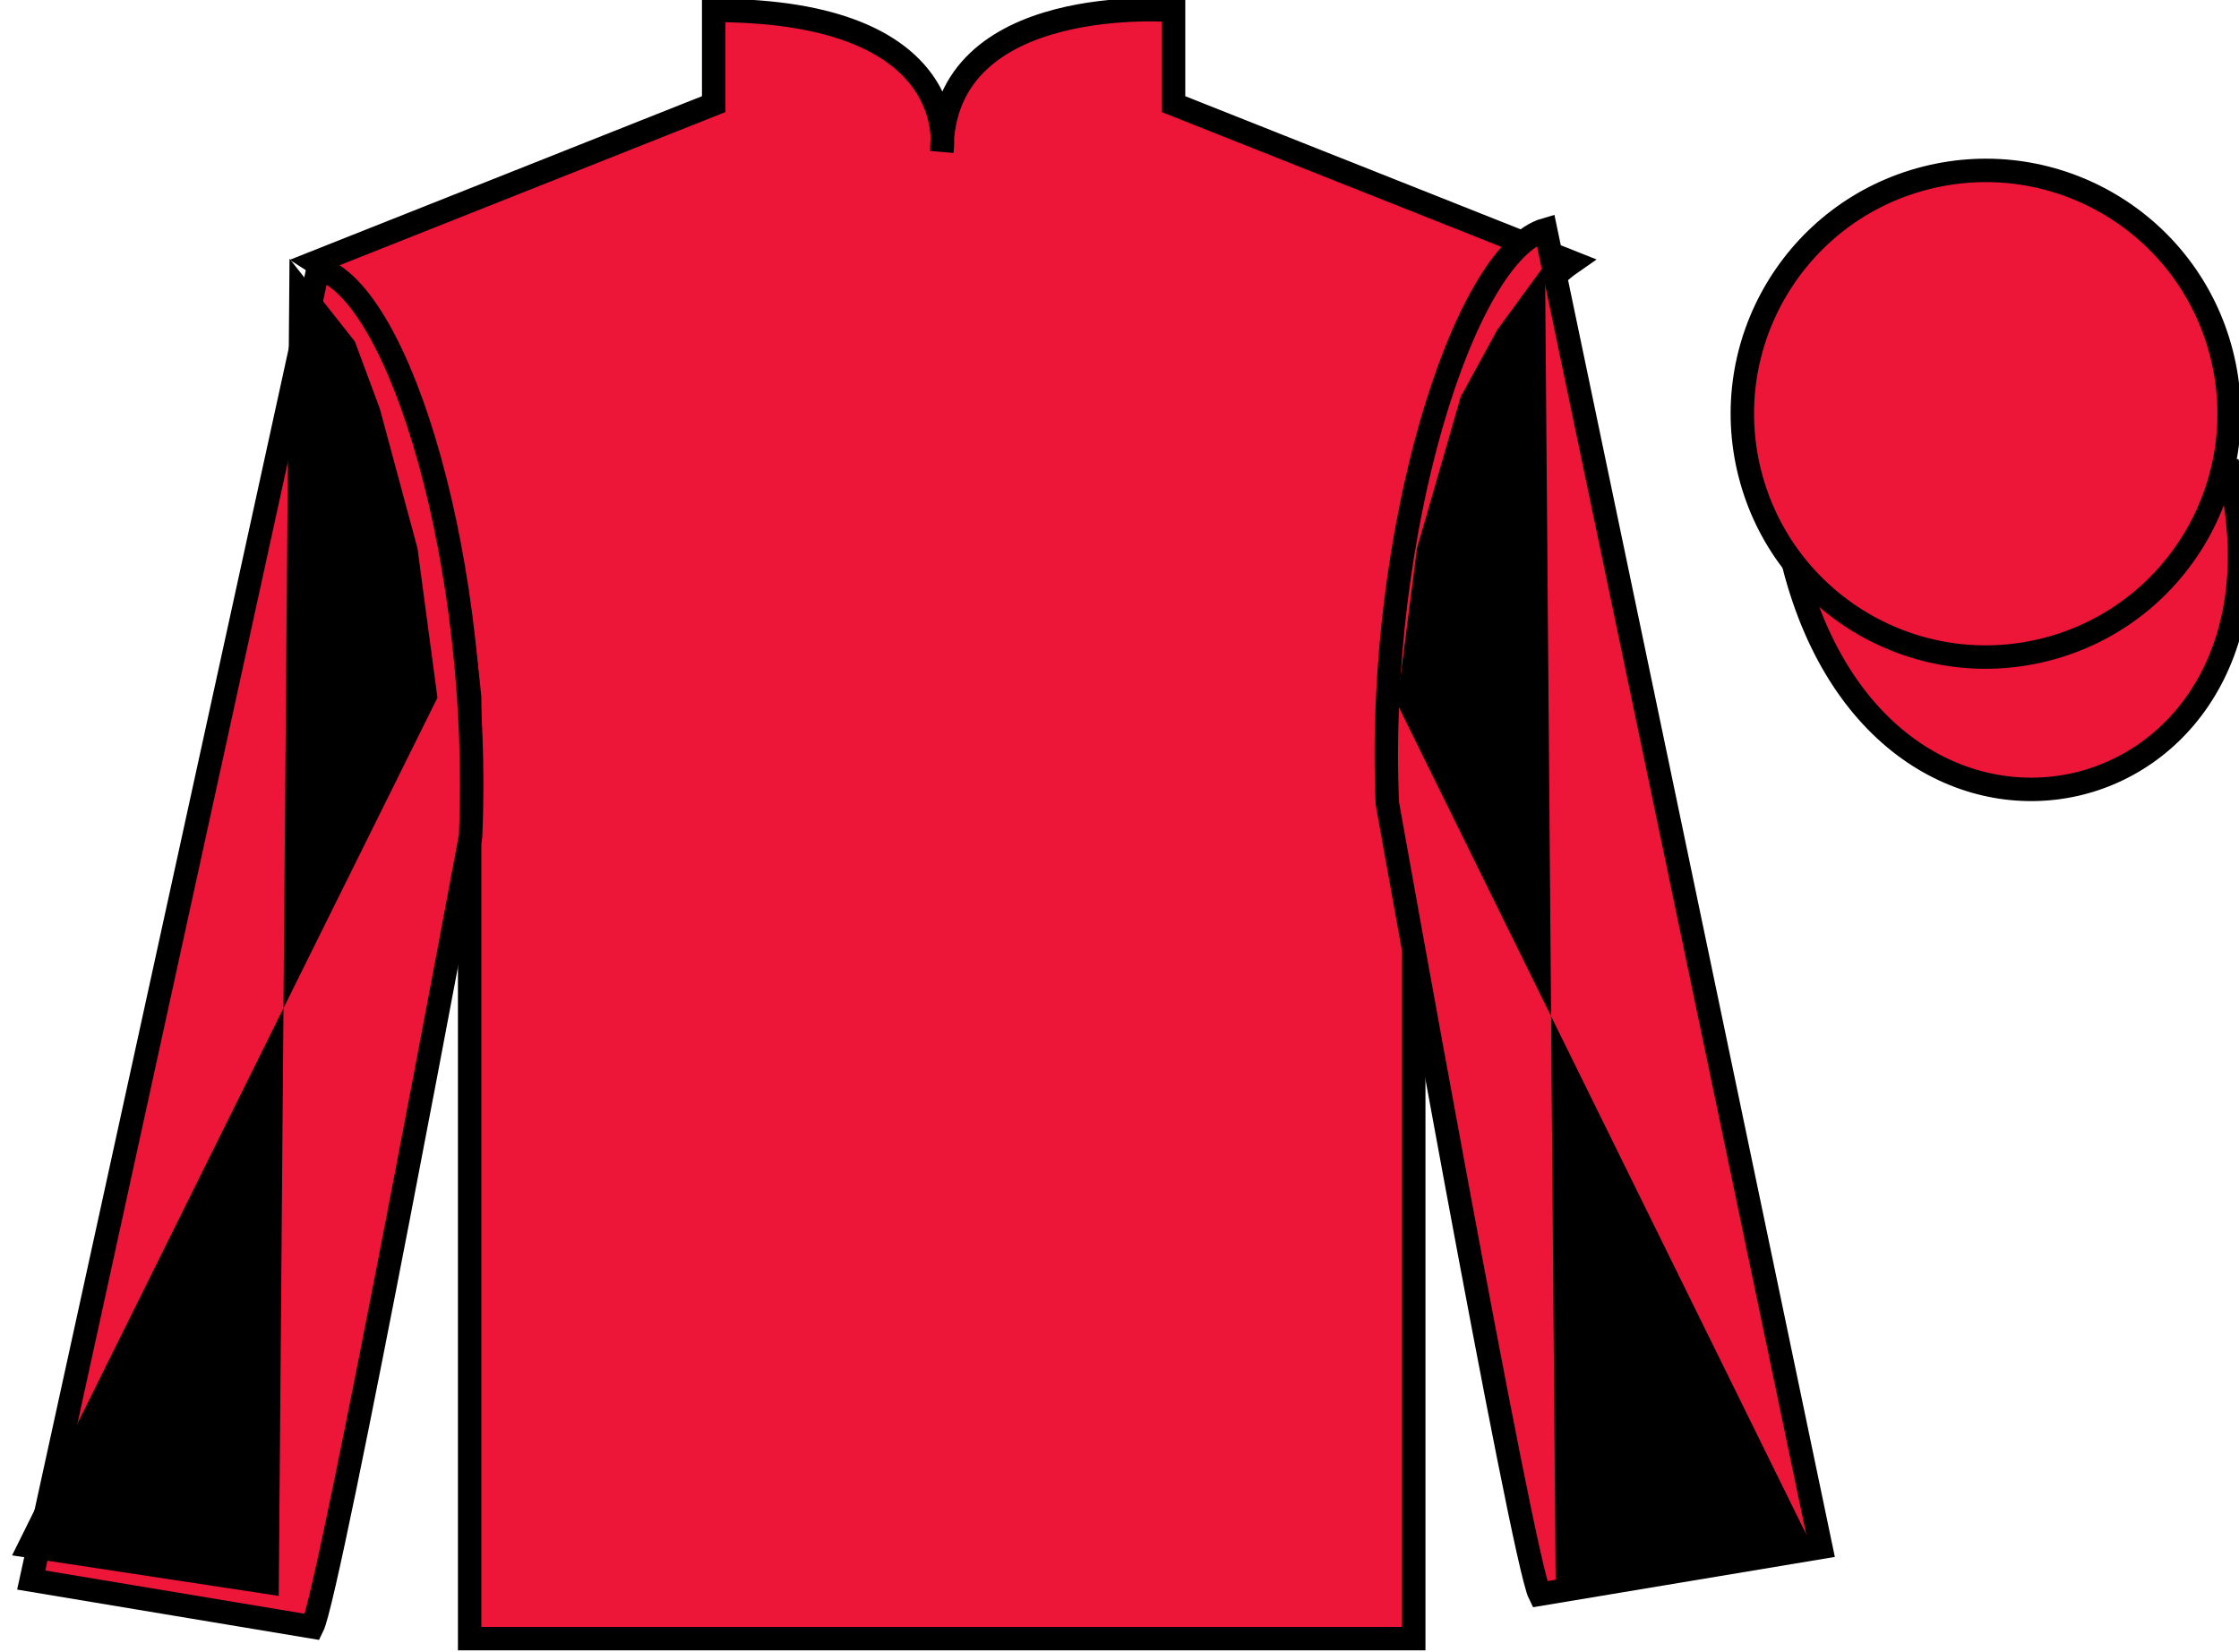
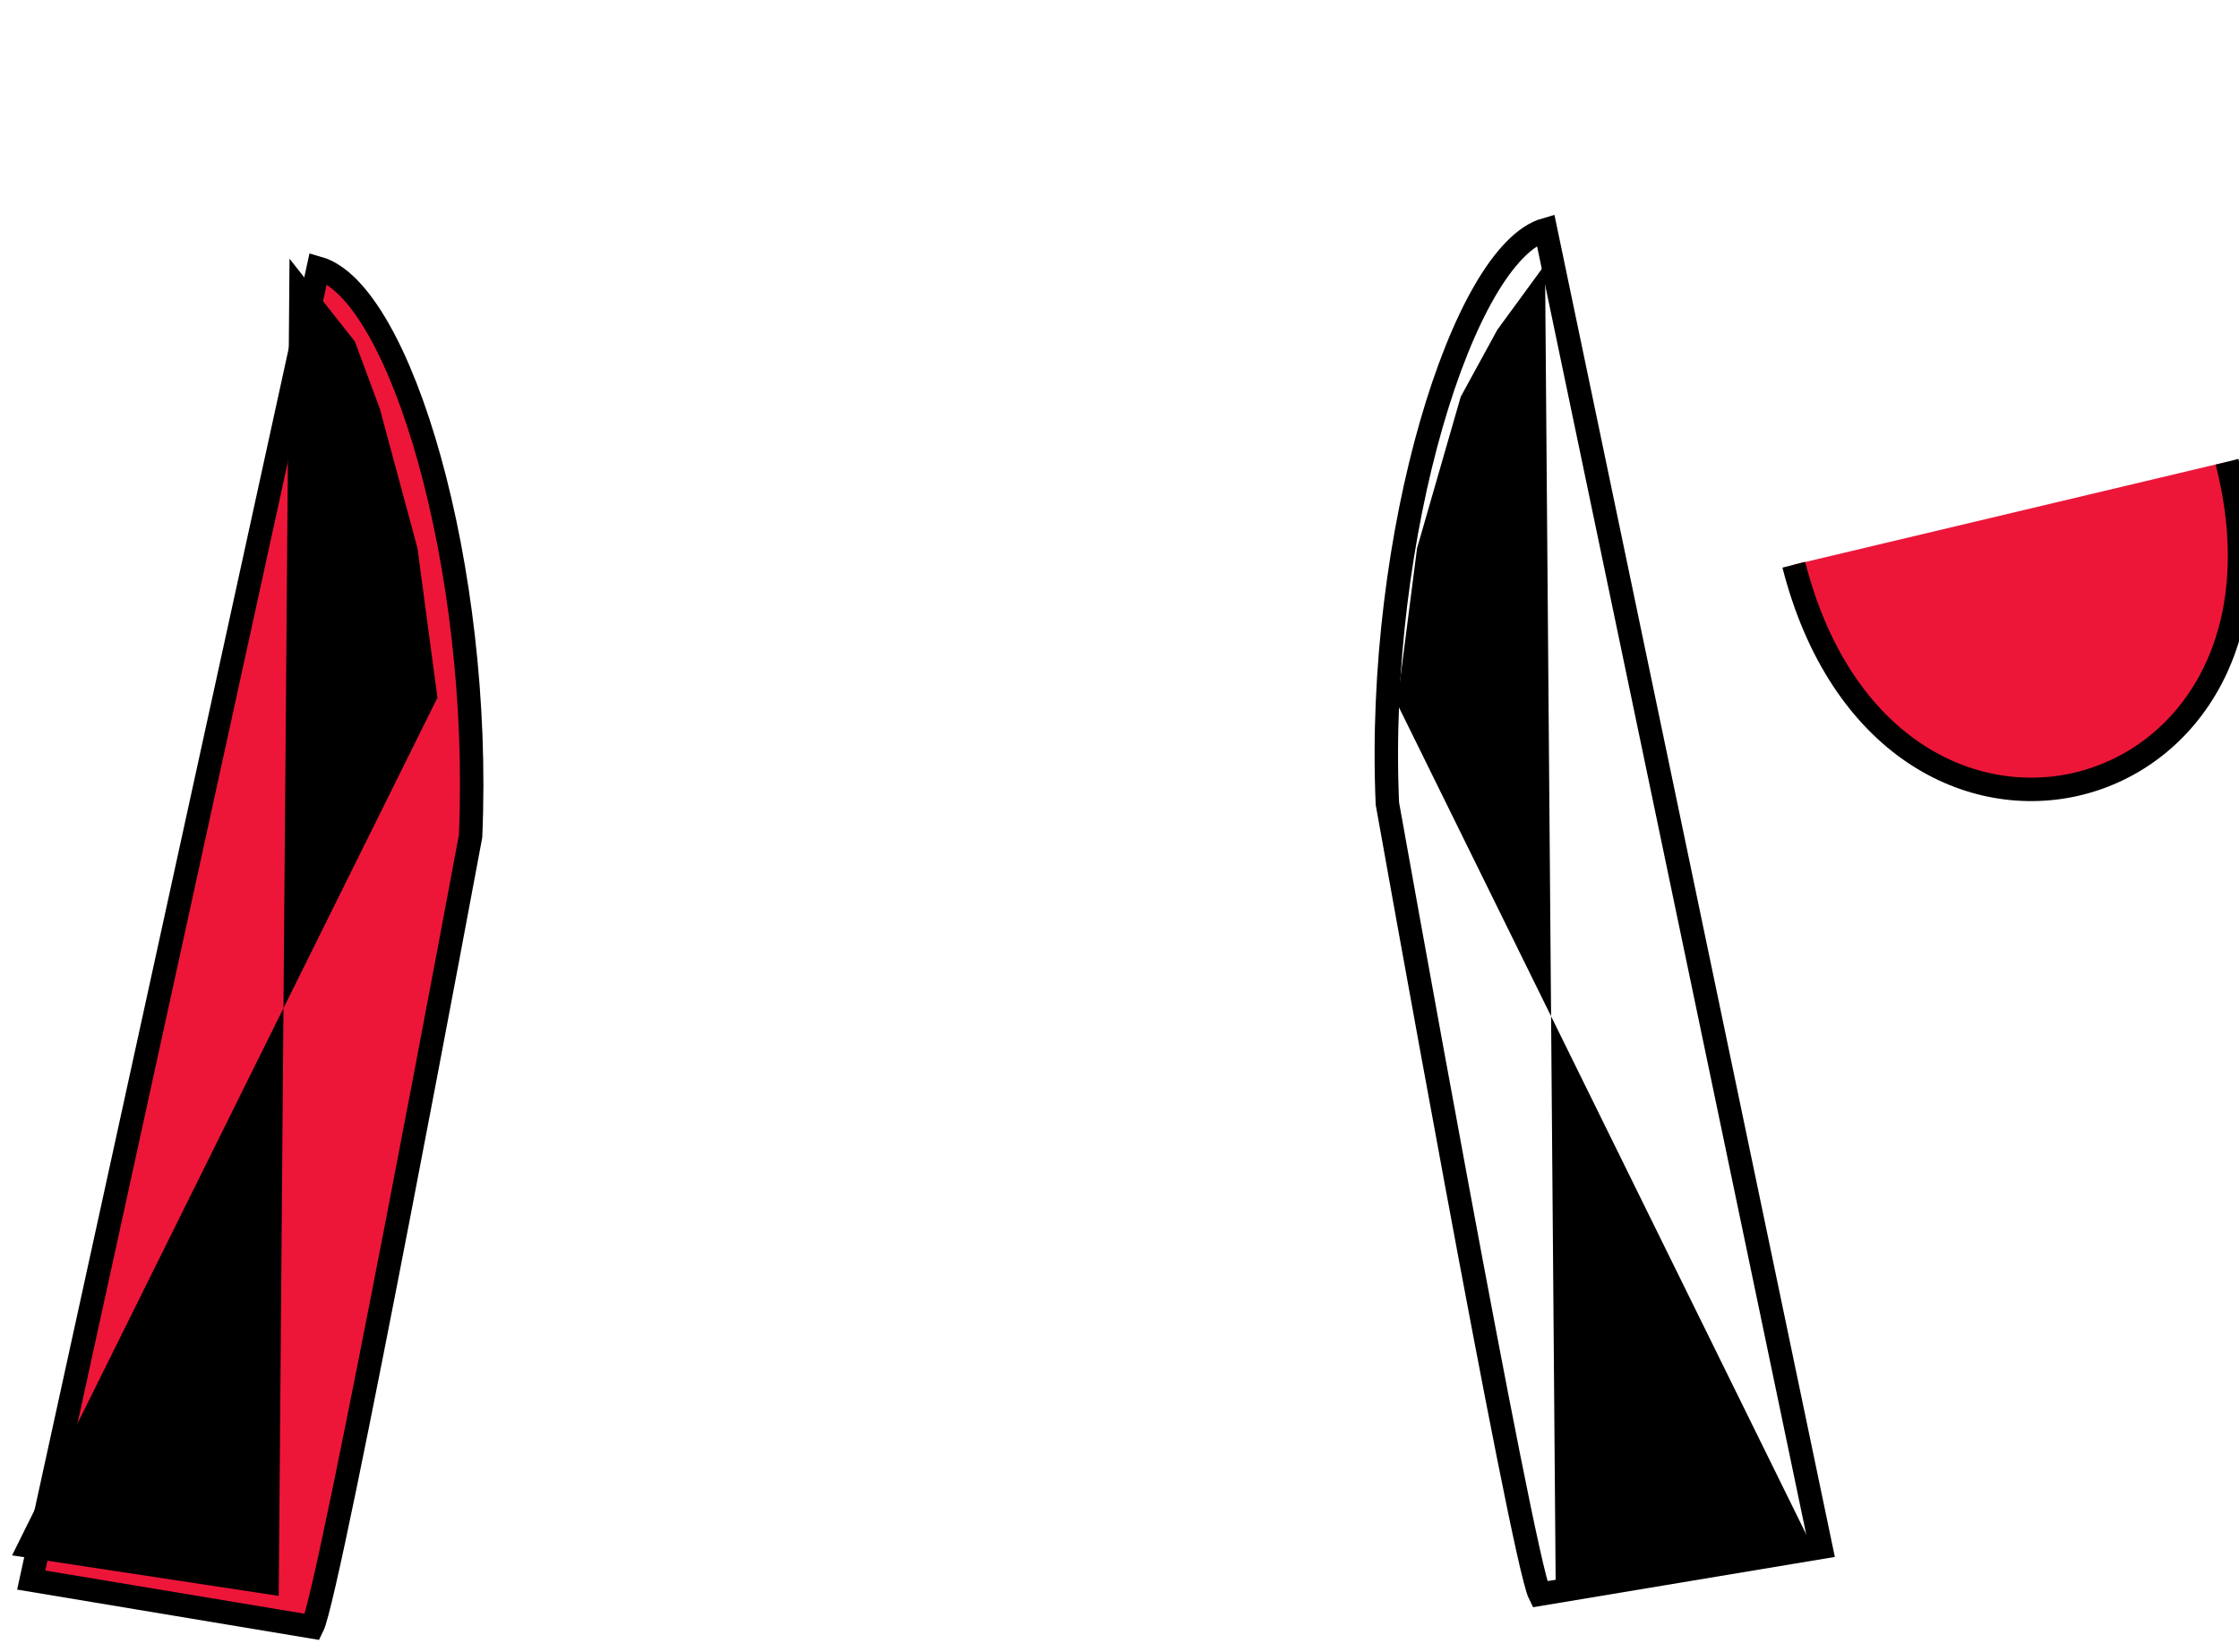
<svg xmlns="http://www.w3.org/2000/svg" width="95.55pt" height="70.53pt" viewBox="0 0 95.55 70.53" version="1.1">
  <g id="surface0">
-     <path style=" stroke:none;fill-rule:nonzero;fill:rgb(92.863%,8.783%,22.277%);fill-opacity:1;" d="M 13.457 11.195 C 13.457 11.195 18.543 14.445 20.043 29.781 C 20.043 29.781 20.043 44.781 20.043 69.945 L 60.332 69.945 L 60.332 29.613 C 60.332 29.613 62.125 14.613 67.082 11.195 L 50.082 4.445 L 50.082 0.445 C 50.082 0.445 40.195 -0.387 40.195 6.445 C 40.195 6.445 41.207 0.445 30.457 0.445 L 30.457 4.445 L 13.457 11.195 " />
-     <path style="fill:none;stroke-width:10;stroke-linecap:butt;stroke-linejoin:miter;stroke:rgb(0%,0%,0%);stroke-opacity:1;stroke-miterlimit:4;" d="M 134.57 593.347 C 134.57 593.347 185.43 560.847 200.43 407.488 C 200.43 407.488 200.43 257.488 200.43 5.847 L 603.32 5.847 L 603.32 409.167 C 603.32 409.167 621.25 559.167 670.82 593.347 L 500.82 660.847 L 500.82 700.847 C 500.82 700.847 401.953 709.167 401.953 640.847 C 401.953 640.847 412.07 700.847 304.57 700.847 L 304.57 660.847 L 134.57 593.347 Z M 134.57 593.347 " transform="matrix(0.1,0,0,-0.1,0,70.53)" />
    <path style=" stroke:none;fill-rule:nonzero;fill:rgb(92.863%,8.783%,22.277%);fill-opacity:1;" d="M 13.332 69.445 C 14.082 67.945 20.082 35.695 20.082 35.695 C 20.582 24.195 17.082 12.445 13.582 11.445 L 1.332 67.445 L 13.332 69.445 " />
    <path style="fill:none;stroke-width:10;stroke-linecap:butt;stroke-linejoin:miter;stroke:rgb(0%,0%,0%);stroke-opacity:1;stroke-miterlimit:4;" d="M 133.32 10.847 C 140.82 25.847 200.82 348.347 200.82 348.347 C 205.82 463.347 170.82 580.847 135.82 590.847 L 13.32 30.847 L 133.32 10.847 Z M 133.32 10.847 " transform="matrix(0.1,0,0,-0.1,0,70.53)" />
-     <path style=" stroke:none;fill-rule:nonzero;fill:rgb(92.863%,8.783%,22.277%);fill-opacity:1;" d="M 77.707 66.051 L 65.957 9.801 C 62.457 10.801 58.707 22.801 59.207 34.301 C 59.207 34.301 64.957 66.551 65.707 68.051 L 77.707 66.051 " />
    <path style="fill:none;stroke-width:10;stroke-linecap:butt;stroke-linejoin:miter;stroke:rgb(0%,0%,0%);stroke-opacity:1;stroke-miterlimit:4;" d="M 777.07 44.792 L 659.57 607.292 C 624.57 597.292 587.07 477.292 592.07 362.292 C 592.07 362.292 649.57 39.792 657.07 24.792 L 777.07 44.792 Z M 777.07 44.792 " transform="matrix(0.1,0,0,-0.1,0,70.53)" />
    <path style="fill-rule:nonzero;fill:rgb(92.863%,8.783%,22.277%);fill-opacity:1;stroke-width:10;stroke-linecap:butt;stroke-linejoin:miter;stroke:rgb(0%,0%,0%);stroke-opacity:1;stroke-miterlimit:4;" d="M 765.508 464.245 C 805.234 308.62 989.18 356.198 950.391 508.191 " transform="matrix(0.1,0,0,-0.1,0,70.53)" />
-     <path style=" stroke:none;fill-rule:nonzero;fill:rgb(92.863%,8.783%,22.277%);fill-opacity:1;" d="M 87.309 27.723 C 92.867 26.305 96.223 20.652 94.805 15.094 C 93.387 9.535 87.734 6.18 82.176 7.598 C 76.617 9.016 73.262 14.672 74.68 20.23 C 76.098 25.785 81.754 29.141 87.309 27.723 " />
-     <path style="fill:none;stroke-width:10;stroke-linecap:butt;stroke-linejoin:miter;stroke:rgb(0%,0%,0%);stroke-opacity:1;stroke-miterlimit:4;" d="M 873.086 428.073 C 928.672 442.253 962.227 498.777 948.047 554.362 C 933.867 609.948 877.344 643.503 821.758 629.323 C 766.172 615.144 732.617 558.581 746.797 502.995 C 760.977 447.448 817.539 413.894 873.086 428.073 Z M 873.086 428.073 " transform="matrix(0.1,0,0,-0.1,0,70.53)" />
    <path style=" stroke:none;fill-rule:nonzero;fill:rgb(0%,0%,0%);fill-opacity:1;" d="M 12.355 11.043 L 15.145 14.578 L 16.207 17.438 L 17.816 23.402 L 18.668 29.781 L 0.516 66.391 L 11.895 68.121 L 12.355 11.043 " />
    <path style=" stroke:none;fill-rule:nonzero;fill:rgb(0%,0%,0%);fill-opacity:1;" d="M 65.934 11.293 L 63.898 14.078 L 62.336 16.938 L 60.473 23.402 L 59.621 30.031 L 77.523 66.391 L 66.395 68.371 L 65.934 11.293 " />
  </g>
</svg>